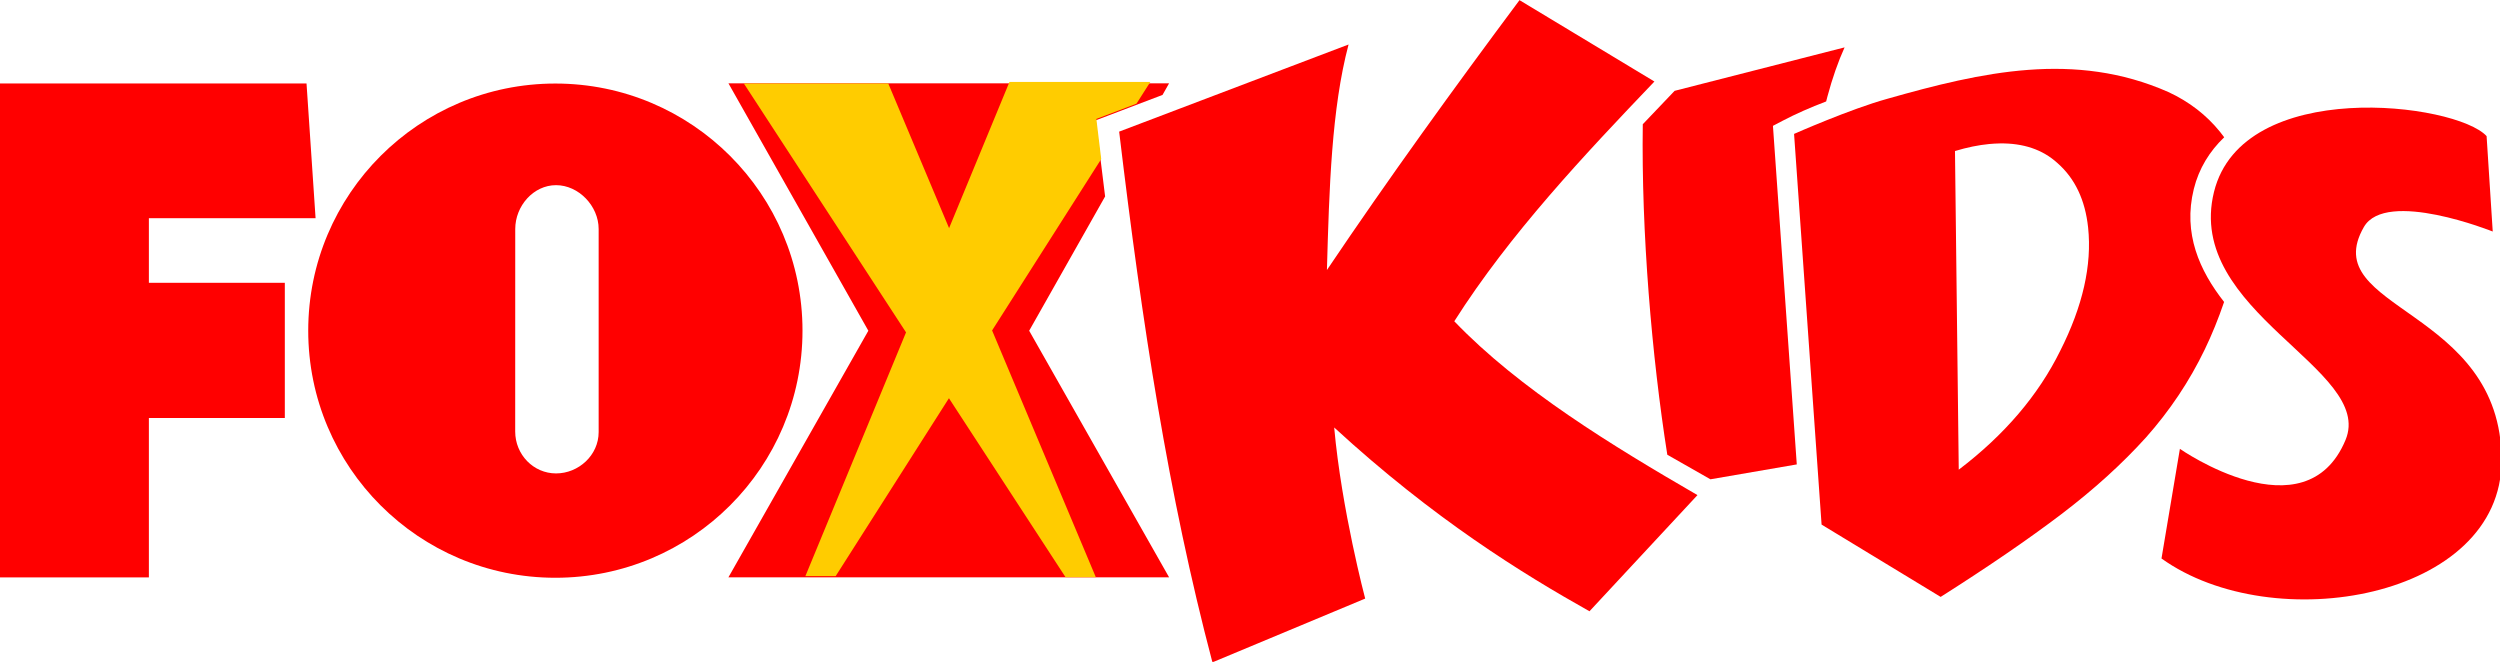
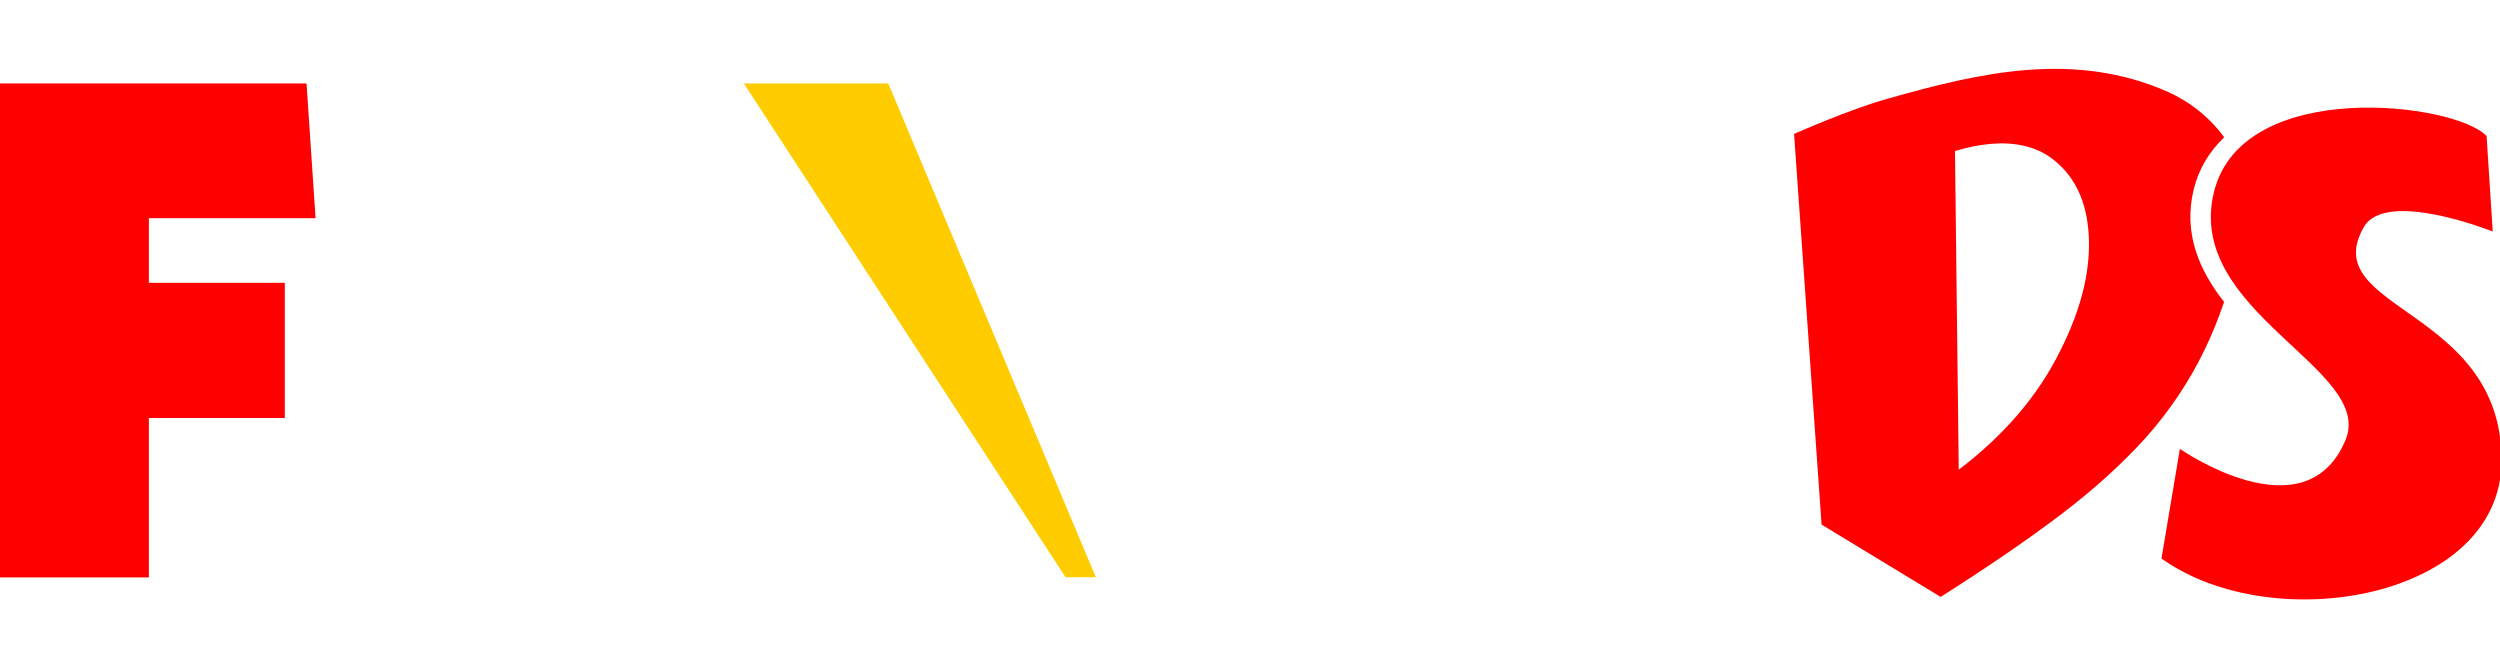
<svg xmlns="http://www.w3.org/2000/svg" xmlns:ns1="http://www.inkscape.org/namespaces/inkscape" xmlns:ns2="http://sodipodi.sourceforge.net/DTD/sodipodi-0.dtd" xmlns:xlink="http://www.w3.org/1999/xlink" width="497.953mm" height="131.837mm" viewBox="0 0 497.953 131.837" version="1.1" id="svg943" ns1:version="0.92.2 (5c3e80d, 2017-08-06)" ns2:docname="foxkids2022concept.svg">
  <defs id="defs937">
    <linearGradient id="linearGradient1054" ns1:collect="always">
      <stop id="stop1050" offset="0" style="stop-color:#ffffff;stop-opacity:1;" />
      <stop id="stop1052" offset="1" style="stop-color:#ffffff;stop-opacity:0;" />
    </linearGradient>
    <linearGradient ns1:collect="always" id="linearGradient1972">
      <stop style="stop-color:#9b1f1f;stop-opacity:1;" offset="0" id="stop1968" />
      <stop id="stop1978" offset="0.541" style="stop-color:#cb1f1f;stop-opacity:1" />
      <stop id="stop1976" offset="0.545" style="stop-color:#ab0101;stop-opacity:1" />
      <stop style="stop-color:#ff0000;stop-opacity:1" offset="1" id="stop1970" />
    </linearGradient>
    <linearGradient ns1:collect="always" xlink:href="#linearGradient1972" id="linearGradient1974" x1="1491.513" y1="768.427" x2="1451.023" y2="524.342" gradientUnits="userSpaceOnUse" gradientTransform="matrix(0.265,0,0,0.268,-75.544,20.265)" />
    <linearGradient gradientUnits="userSpaceOnUse" y2="75.193" x2="314.984" y1="75.193" x1="-38.922" id="linearGradient1056" xlink:href="#linearGradient1054" ns1:collect="always" />
  </defs>
  <ns2:namedview id="base" pagecolor="#ffffff" bordercolor="#666666" borderopacity="1.0" ns1:pageopacity="0.0" ns1:pageshadow="2" ns1:zoom="0.45014485" ns1:cx="1007.5287" ns1:cy="173.07683" ns1:document-units="mm" ns1:current-layer="layer1" showgrid="false" showguides="false" ns1:guide-bbox="true" ns1:snap-nodes="true" fit-margin-top="0" fit-margin-left="0" fit-margin-right="0" fit-margin-bottom="0" ns1:window-width="1366" ns1:window-height="745" ns1:window-x="-8" ns1:window-y="-8" ns1:window-maximized="1">
    <ns2:guide position="389.3,234.32" orientation="0,1" id="guide975" ns1:locked="false" />
    <ns2:guide position="389.3,20.973" orientation="0,1" id="guide977" ns1:locked="false" />
    <ns2:guide position="434.719,127.54" orientation="0,1" ns1:locked="false" id="guide1076" />
    <ns2:guide position="551.32,617.439" orientation="-0.248,0.969" id="guide1227" ns1:locked="false" />
    <ns2:guide position="477.637,576.691" orientation="1,0" id="guide1235" ns1:locked="false" />
  </ns2:namedview>
  <g ns1:label="Layer 1" ns1:groupmode="layer" id="layer1" transform="translate(132.929,-72.768)">
    <g id="g1280" transform="translate(2.939,9.404)">
      <g transform="matrix(0.461,0,0,0.461,9.199,266.884)" id="g1219">
        <g id="layer1-2" transform="matrix(0.497,0,0,0.497,-314.968,-405.424)">
          <g id="g1614">
-             <path ns1:connector-curvature="0" id="path968" transform="matrix(1.066,0,0,1.066,-234.318,1660.47)" d="m 814.404,-1557.768 114.107,201.777 -114.107,201.082 h 359.367 l -114.107,-201.082 61.932,-109.516 c -2.197,-17.284 -4.352,-34.743 -6.471,-52.465 l -1.156,-9.641 54.447,-20.686 5.356,-9.471 z" style="fill:#ff0000;fill-rule:evenodd;stroke-width:0.938" />
-             <path style="fill:#ff0000;fill-rule:evenodd;stroke-width:1.878" d="m -32.715,-112.047 c -222.628,0 -403.082,180.454 -403.082,403.045 0,222.591 180.454,403.043 403.082,403.043 222.61,0 403.082,-180.452 403.082,-403.043 0,-222.591 -180.472,-403.045 -403.082,-403.045 z m 1.107,165.75 c 36.767,0 69.496,33.818 69.496,71.58 v 331.146 c 0,37.781 -32.728,67.43 -69.514,67.43 -36.786,0 -66.605,-30.607 -66.605,-68.406 l 0.076,-330.17 c 0,-37.762 29.743,-71.58 66.547,-71.58 z" id="path966" transform="matrix(0.533,0,0,0.533,500.822,59.81)" ns1:connector-curvature="0" />
            <path style="fill:#ff0000;fill-rule:evenodd" d="M 0.02,429.42 V 0 h 267.03 l 7.87,117.13 H 130.01 v 56.2 h 118.18 v 117.5 H 130.01 v 138.59 z" id="path991-0" ns1:connector-curvature="0" />
            <g transform="matrix(3.522,0,0,3.522,3053.846,634.305)" id="layer1-7" ns1:label="Layer 1">
              <g transform="translate(-143.693,-25.273)" id="g941">
                <g id="text1027" style="font-style:normal;font-variant:normal;font-weight:bold;font-stretch:normal;font-size:77.965px;line-height:1.25;font-family:CCZoinks;-inkscape-font-specification:'CCZoinks Bold';letter-spacing:0px;word-spacing:0px;fill:#000000;fill-opacity:1;stroke:none;stroke-width:1.949" transform="matrix(1.139,0,0,0.878,2.117,1.588)" aria-label="KIDS CLUB" />
              </g>
            </g>
          </g>
        </g>
        <g id="g993" transform="translate(-66.585,-375.708)">
-           <path ns1:connector-curvature="0" id="path985" transform="matrix(0.53,0,0,0.53,-364.798,795.251)" d="m 1043.121,-1557.768 -166.365,402.859 h 24.695 l 216.477,-339.994 c -0.939,-7.659 -1.877,-15.324 -2.803,-23.068 l -1.156,-9.641 32.691,-12.42 11.293,-17.736 z" style="fill:#ffcc00;stroke:none;stroke-width:0.499px;stroke-linecap:butt;stroke-linejoin:miter;stroke-opacity:1" />
          <path style="fill:#ffcc00;stroke:none;stroke-width:0.264px;stroke-linecap:butt;stroke-linejoin:miter;stroke-opacity:1" d="M 225.377,183.632 135.686,-29.715 H 73.285 L 212.299,183.632 Z" id="path989" ns1:connector-curvature="0" ns2:nodetypes="ccccc" />
        </g>
      </g>
      <g ns1:label="Layer 1" id="layer1-9" transform="matrix(0.479,0,0,0.479,-0.64,5.883)">
        <g id="g941-3" transform="translate(-143.693,-25.273)">
          <g aria-label="KIDS CLUB" transform="matrix(1.139,0,0,0.878,2.117,1.588)" style="font-style:normal;font-variant:normal;font-weight:bold;font-stretch:normal;font-size:77.965px;line-height:1.25;font-family:CCZoinks;-inkscape-font-specification:'CCZoinks Bold';letter-spacing:0px;word-spacing:0px;fill:#000000;fill-opacity:1;stroke:none;stroke-width:1.949" id="text1027-8">
            <g id="g1206">
              <g id="g1225">
                <g transform="matrix(1.046,0,0,1.046,-13.012,-14.634)" id="g1233">
-                   <path ns2:nodetypes="cccccccccccc" ns1:connector-curvature="0" id="path1029" style="fill:#ff0000;stroke:none;stroke-width:15.619;stroke-linecap:round;stroke-linejoin:miter;stroke-miterlimit:4;stroke-dasharray:none;stroke-opacity:1;paint-order:markers stroke fill" d="m 471.747,207.358 -47.088,-36.845 c -23.036,40.093 -45.657,80.661 -67.216,122.191 0.802,-37.03 1.616,-73.037 7.554,-102.109 l -80.07,39.451 c 8.046,87.271 17.097,164.24 32.553,240.293 l 53.317,-28.866 c 0,0 -8.232,-40.214 -10.818,-77.473 34.835,41.526 65.721,66.177 89.103,83.219 l 37.691,-52.597 c -29.602,-22.267 -62.138,-47.938 -84.874,-78.705 19.388,-39.601 45.397,-75.342 69.849,-108.558 z" />
-                   <path ns2:nodetypes="ccccccccccc" ns1:connector-curvature="0" id="path1031" d="m 538.121,191.898 -59.323,19.674 -11.113,15.125 c -0.535,49.056 3.16,105.139 8.558,149.643 l 15.054,11.119 30.136,-6.739 -8.319,-153.297 3.346,-2.277 c 4.611,-3.132 9.692,-6.048 15.228,-8.77 0.149,-0.747 0.292,-1.497 0.445,-2.242 1.727,-8.335 3.723,-15.747 5.988,-22.236 z" style="fill:#ff0000;stroke:none;stroke-width:14.33;stroke-linecap:round;stroke-linejoin:miter;stroke-miterlimit:4;stroke-dasharray:none;stroke-opacity:1;paint-order:markers stroke fill" />
                  <path ns1:connector-curvature="0" id="path1033" d="m 553.053,215.177 c -12.891,4.609 -32.566,15.898 -32.566,15.898 l 9.604,176.897 41.559,32.739 c 16.703,-13.749 30.738,-26.225 42.104,-37.43 11.366,-11.205 21.216,-22.787 29.55,-34.748 8.319,-12.147 15.16,-25.43 20.523,-39.85 2.503,-6.73 4.751,-13.907 6.751,-21.519 -8.572,-14.182 -14.416,-30.995 -10.564,-51.174 1.781,-9.33 5.555,-17.141 10.601,-23.387 -0.452,-0.811 -0.921,-1.609 -1.415,-2.389 -4.782,-7.7 -10.816,-13.739 -18.1,-18.115 -32.6,-18.632 -65.003,-9.105 -98.048,3.078 z m 39.17,20.212 c 8.301,-0.181 15.037,2.789 20.211,8.91 6.109,6.971 9.671,16.707 10.686,29.208 1.378,16.978 -1.866,35.565 -9.73,55.759 -7.668,20.17 -19.476,38.118 -35.424,53.847 l -1.315,-144.283 c 4.221,-1.653 8.194,-2.709 11.918,-3.17 1.25,-0.155 2.468,-0.245 3.654,-0.271 z" style="fill:#ff0000;stroke:none;stroke-width:14.33;stroke-linecap:round;stroke-linejoin:miter;stroke-miterlimit:4;stroke-dasharray:none;stroke-opacity:1;paint-order:markers stroke fill" ns2:nodetypes="ccccccscccccccccccccc" />
                  <path ns2:nodetypes="ccssccssc" ns1:connector-curvature="0" id="path1141" d="m 648.729,423.321 6.423,-49.644 c 0,0 43.767,39.672 57.806,-3.998 10.342,-32.17 -56.275,-58.011 -45.902,-112.344 9.973,-52.241 84.395,-40.419 95.143,-25.259 l 2.141,43.202 c 0,0 -37.257,-19.372 -44.96,-2.069 -16.776,37.682 48.043,36.44 48.043,105.689 0,62.573 -79.667,80.714 -118.694,44.424 z" style="fill:#ff0000;stroke:none;stroke-width:14.33;stroke-linecap:butt;stroke-linejoin:miter;stroke-miterlimit:4;stroke-dasharray:none;stroke-opacity:1;paint-order:markers stroke fill" />
                </g>
              </g>
            </g>
          </g>
        </g>
      </g>
    </g>
  </g>
  <style id="style945">
		tspan { white-space:pre }
		.shp0 { fill: #000000 } 
	</style>
  <style type="text/css" id="style1383">
	.st0{fill-rule:evenodd;clip-rule:evenodd;fill:#202033;}
	.st1{fill-rule:evenodd;clip-rule:evenodd;fill:#FFFFFF;}
</style>
  <style type="text/css" id="style858">
	.st0{fill-rule:evenodd;clip-rule:evenodd;fill:#202033;}
	.st1{fill-rule:evenodd;clip-rule:evenodd;fill:#FFFFFF;}
</style>
  <style type="text/css" id="style1383-6">
	.st0{fill-rule:evenodd;clip-rule:evenodd;fill:#202033;}
	.st1{fill-rule:evenodd;clip-rule:evenodd;fill:#FFFFFF;}
</style>
  <style type="text/css" id="style858-0">
	.st0{fill-rule:evenodd;clip-rule:evenodd;fill:#202033;}
	.st1{fill-rule:evenodd;clip-rule:evenodd;fill:#FFFFFF;}
</style>
</svg>